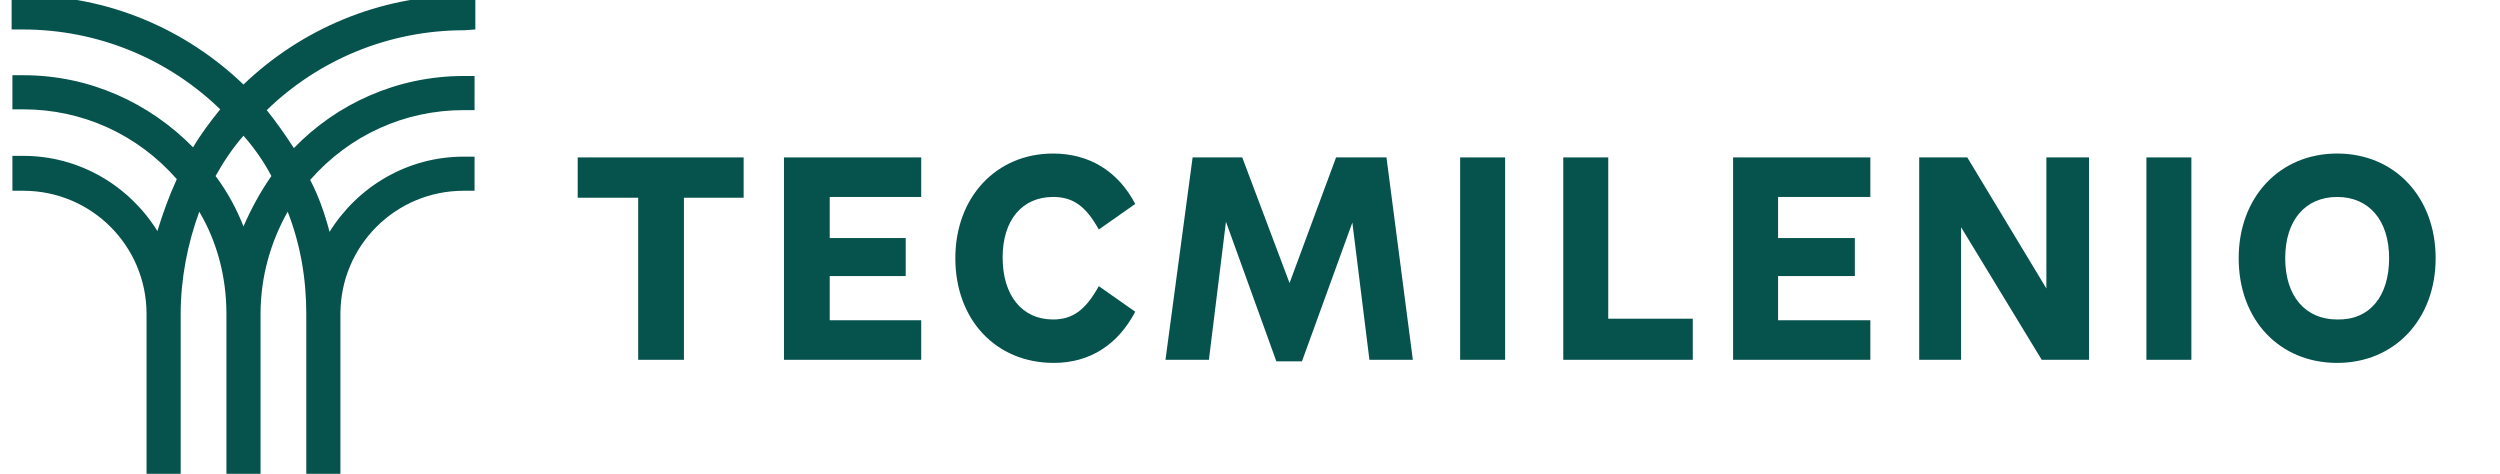
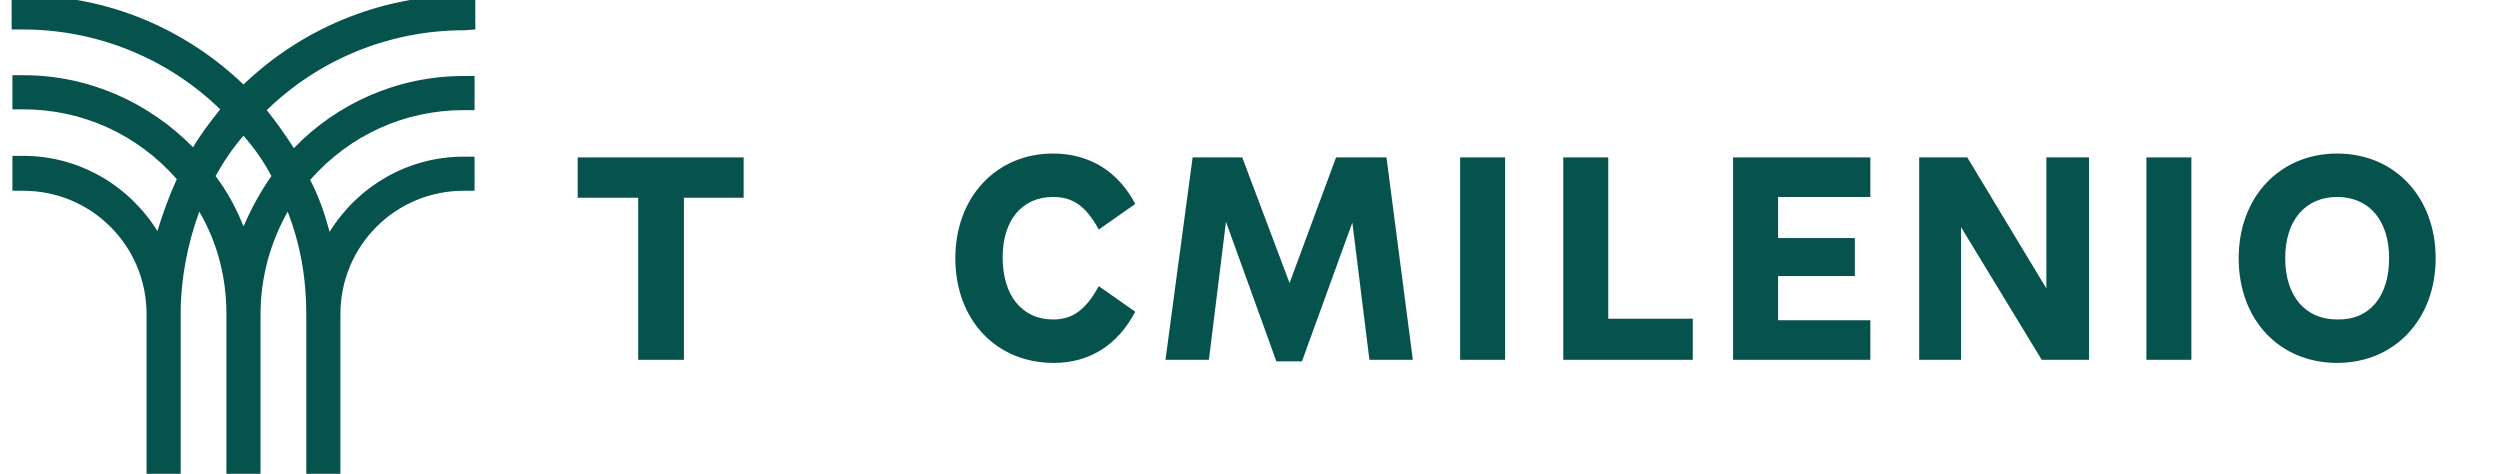
<svg xmlns="http://www.w3.org/2000/svg" version="1.1" id="Capa_1" x="0px" y="0px" viewBox="0 0 322.4 61.1" style="enable-background:new 0 0 322.4 61.1;" xml:space="preserve">
  <style type="text/css">
	.st0{fill:#06524C;}
</style>
  <g>
    <polygon class="st0" points="82.3,25.5 74.5,25.5 74.5,20.3 95.9,20.3 95.9,25.5 88.2,25.5 88.2,46.4 82.3,46.4  " />
-     <polygon class="st0" points="118.8,41.3 118.8,46.4 101.1,46.4 101.1,20.3 118.8,20.3 118.8,25.4 107,25.4 107,30.7 116.8,30.7    116.8,35.6 107,35.6 107,41.3  " />
    <path class="st0" d="M123.2,33.3c0-7.9,5.3-13.5,12.6-13.5c4.7,0,8.4,2.3,10.6,6.5l-4.7,3.3c-1.7-3.1-3.4-4.2-5.9-4.2   c-4,0-6.5,3-6.5,7.8c0,4.9,2.5,8,6.5,8c2.5,0,4.2-1.2,5.9-4.3l4.7,3.3c-2.2,4.2-5.8,6.6-10.5,6.6C128.4,46.8,123.2,41.2,123.2,33.3   " />
    <polygon class="st0" points="182.2,46.4 176.6,46.4 174.4,28.7 167.9,46.6 164.6,46.6 158.1,28.6 155.9,46.4 150.3,46.4    153.8,20.3 160.2,20.3 166.3,36.5 172.3,20.3 178.8,20.3  " />
    <rect x="188.3" y="20.3" class="st0" width="5.8" height="26.1" />
    <polygon class="st0" points="218.3,41.1 218.3,46.4 201.6,46.4 201.6,20.3 207.4,20.3 207.4,41.1  " />
    <polygon class="st0" points="241.2,41.3 241.2,46.4 223.5,46.4 223.5,20.3 241.2,20.3 241.2,25.4 229.3,25.4 229.3,30.7    239.2,30.7 239.2,35.6 229.3,35.6 229.3,41.3  " />
    <polygon class="st0" points="252.9,46.4 247.5,46.4 247.5,20.3 253.7,20.3 263.9,37.2 263.9,20.3 269.4,20.3 269.4,46.4    263.3,46.4 252.9,29.3  " />
    <rect x="276.8" y="20.3" class="st0" width="5.8" height="26.1" />
    <path class="st0" d="M288.7,33.3c0-7.9,5.3-13.5,12.7-13.5c7.4,0,12.7,5.6,12.7,13.5s-5.3,13.5-12.7,13.5   C294,46.8,288.7,41.3,288.7,33.3 M308.1,33.3c0-4.9-2.6-7.9-6.7-7.9s-6.7,3-6.7,7.9s2.6,7.9,6.7,7.9   C305.6,41.3,308.1,38.2,308.1,33.3" />
    <path class="st0" d="M61.3,3.8v-4.4h-1.4c-11,0-21.1,4.4-28.5,11.5C24,3.8,14-0.6,2.9-0.6H1.5v4.4h1.4c9.9,0,18.9,3.9,25.5,10.3   c-1.3,1.6-2.5,3.2-3.5,4.9C19.3,13.3,11.6,9.7,3,9.7H1.6v4.4H3c7.6,0,14.7,3.2,19.8,9c-1,2.2-1.8,4.4-2.5,6.7   c-3.6-5.8-10-9.7-17.3-9.7H1.6v4.5H3c8.8,0,15.9,7.1,15.9,15.9v20.6h4.4V40.5c0-4.6,0.9-9.1,2.4-13.2c2.3,3.9,3.5,8.4,3.5,13.2   v20.6h4.4V40.5c0-4.8,1.3-9.3,3.5-13.2c1.6,4.1,2.4,8.5,2.4,13.2v20.6h4.4V40.5c0-8.8,7.1-15.9,15.9-15.9h1.4v-4.4h-1.4   c-7.3,0-13.7,3.9-17.3,9.7c-0.6-2.3-1.4-4.6-2.5-6.7c5.1-5.8,12.2-9,19.8-9h1.4V9.8h-1.4c-8.6,0-16.4,3.6-21.9,9.3   c-1.1-1.7-2.3-3.4-3.5-4.9C41,7.8,50,3.9,59.9,3.9L61.3,3.8L61.3,3.8z M35,22.7c-1.4,2-2.6,4.2-3.6,6.5c-0.9-2.3-2.1-4.5-3.6-6.5   c1-1.8,2.2-3.6,3.6-5.2C32.8,19.1,34,20.8,35,22.7" />
  </g>
</svg>